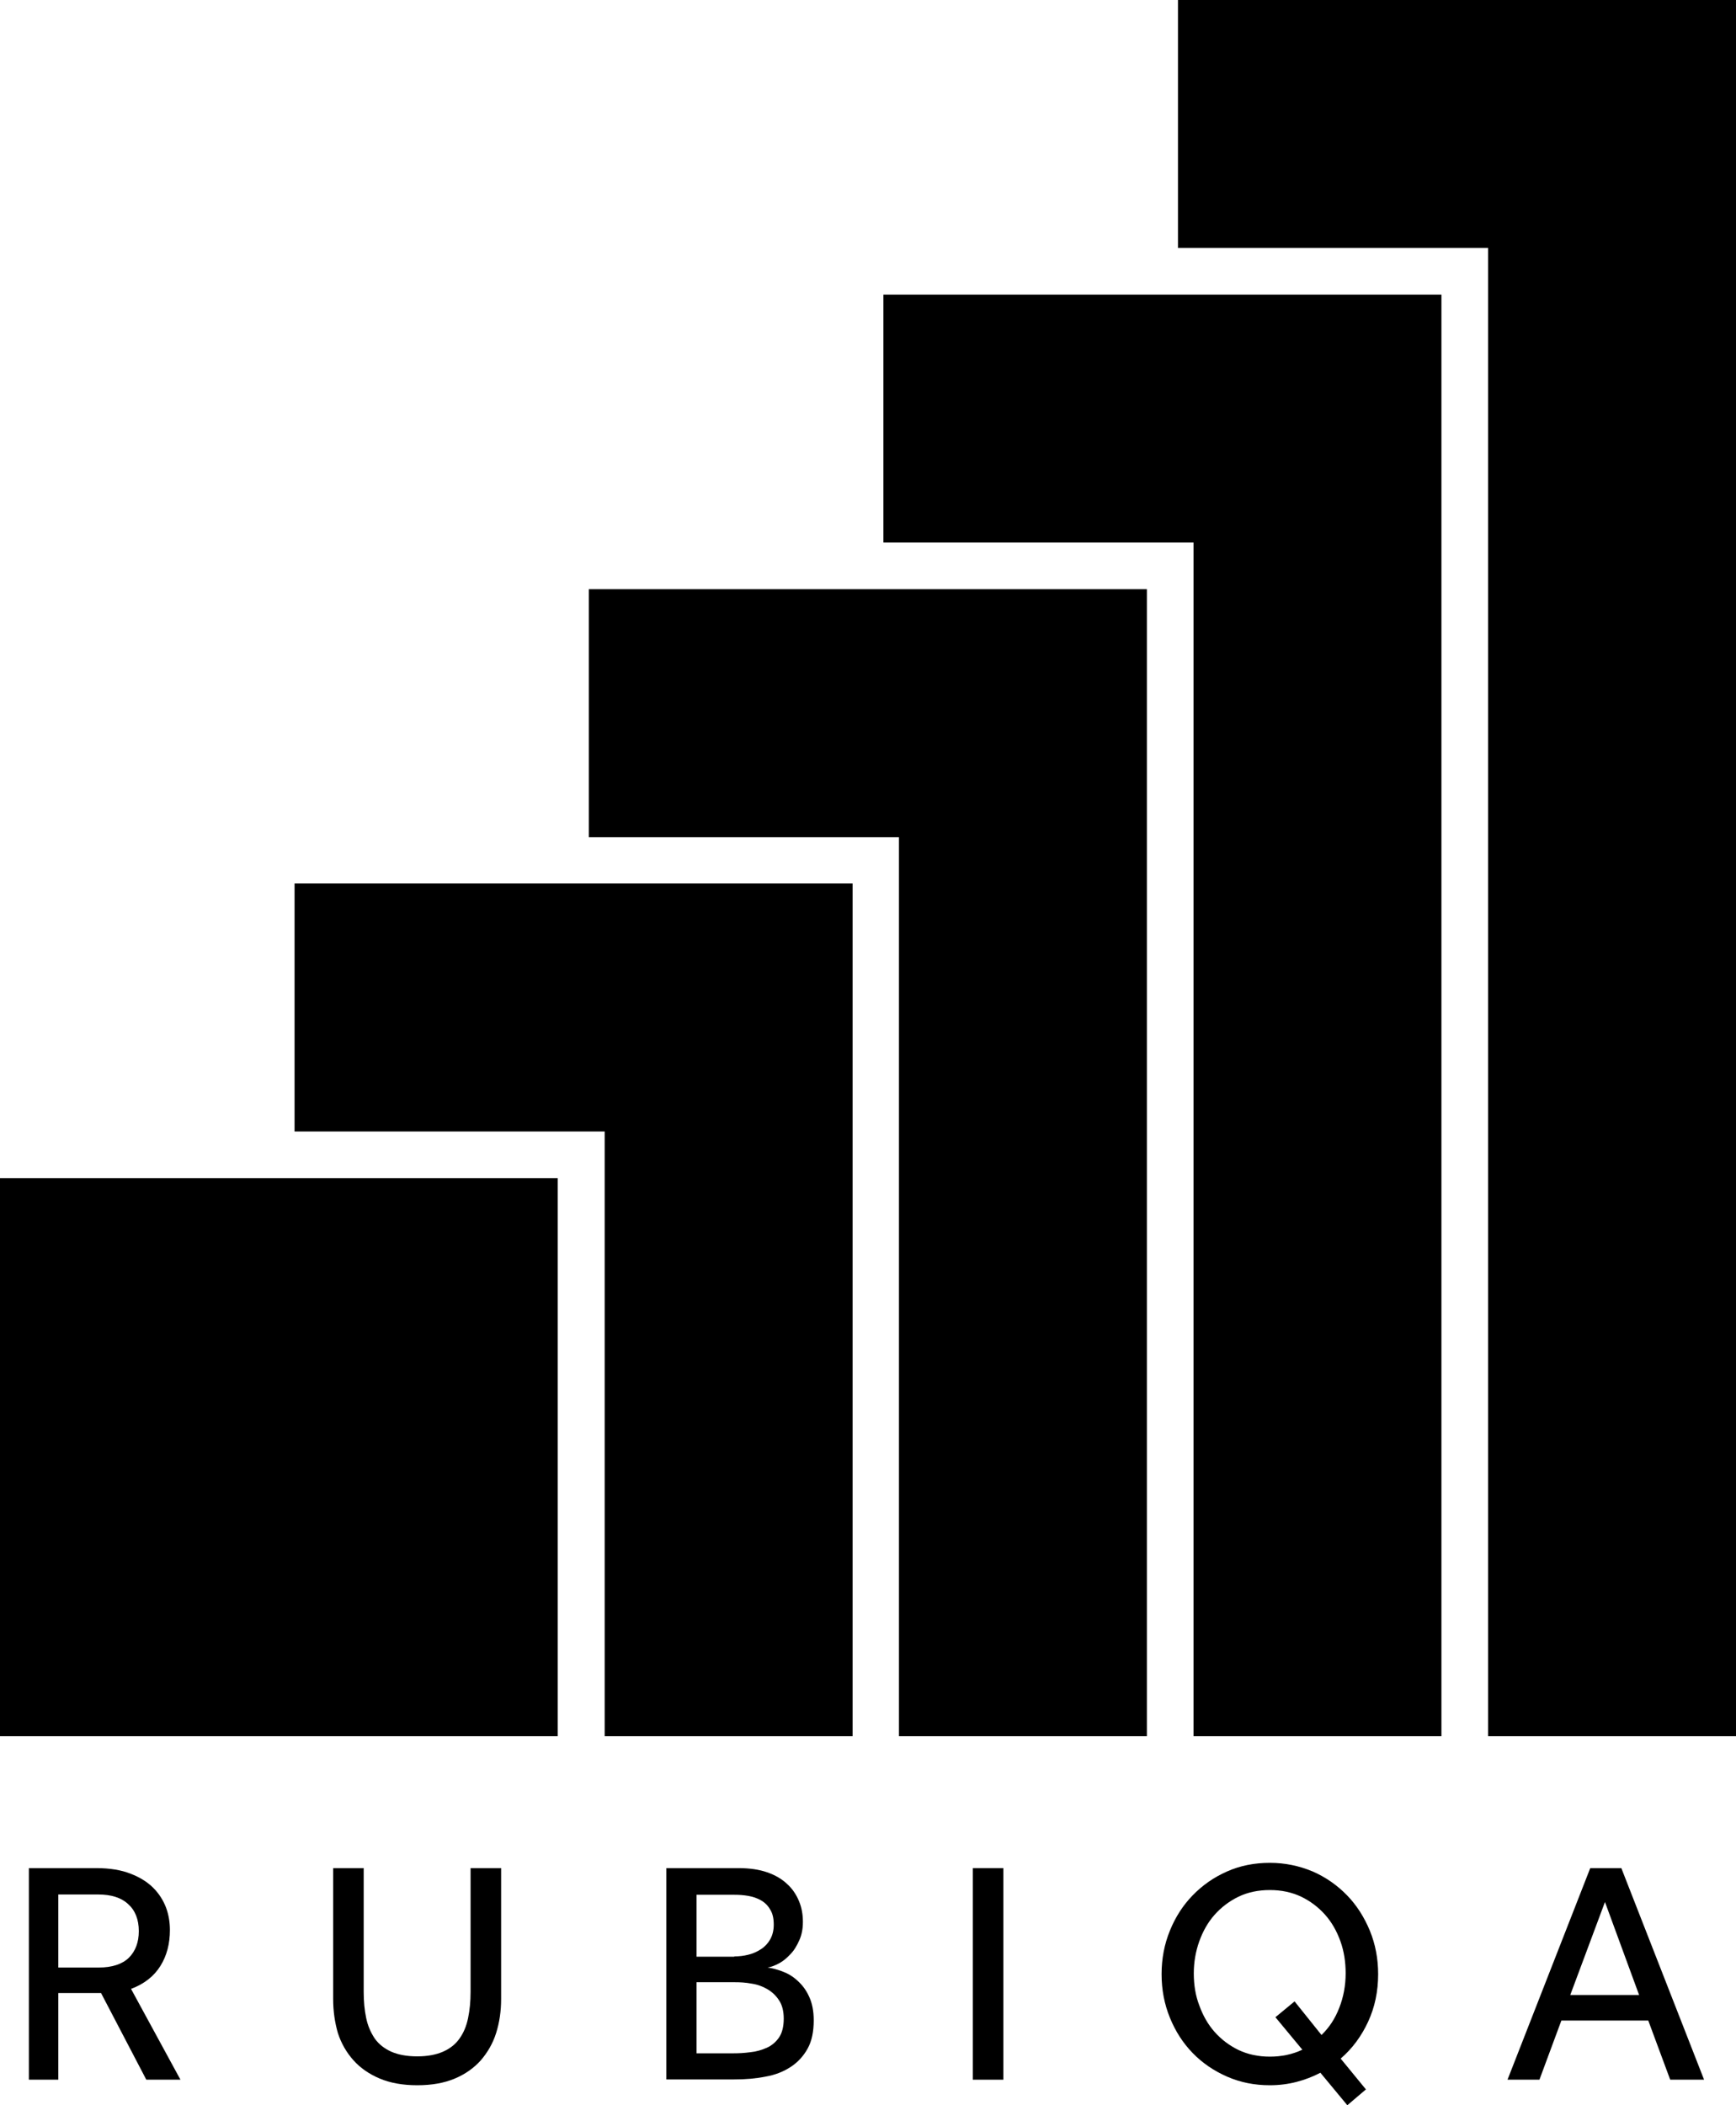
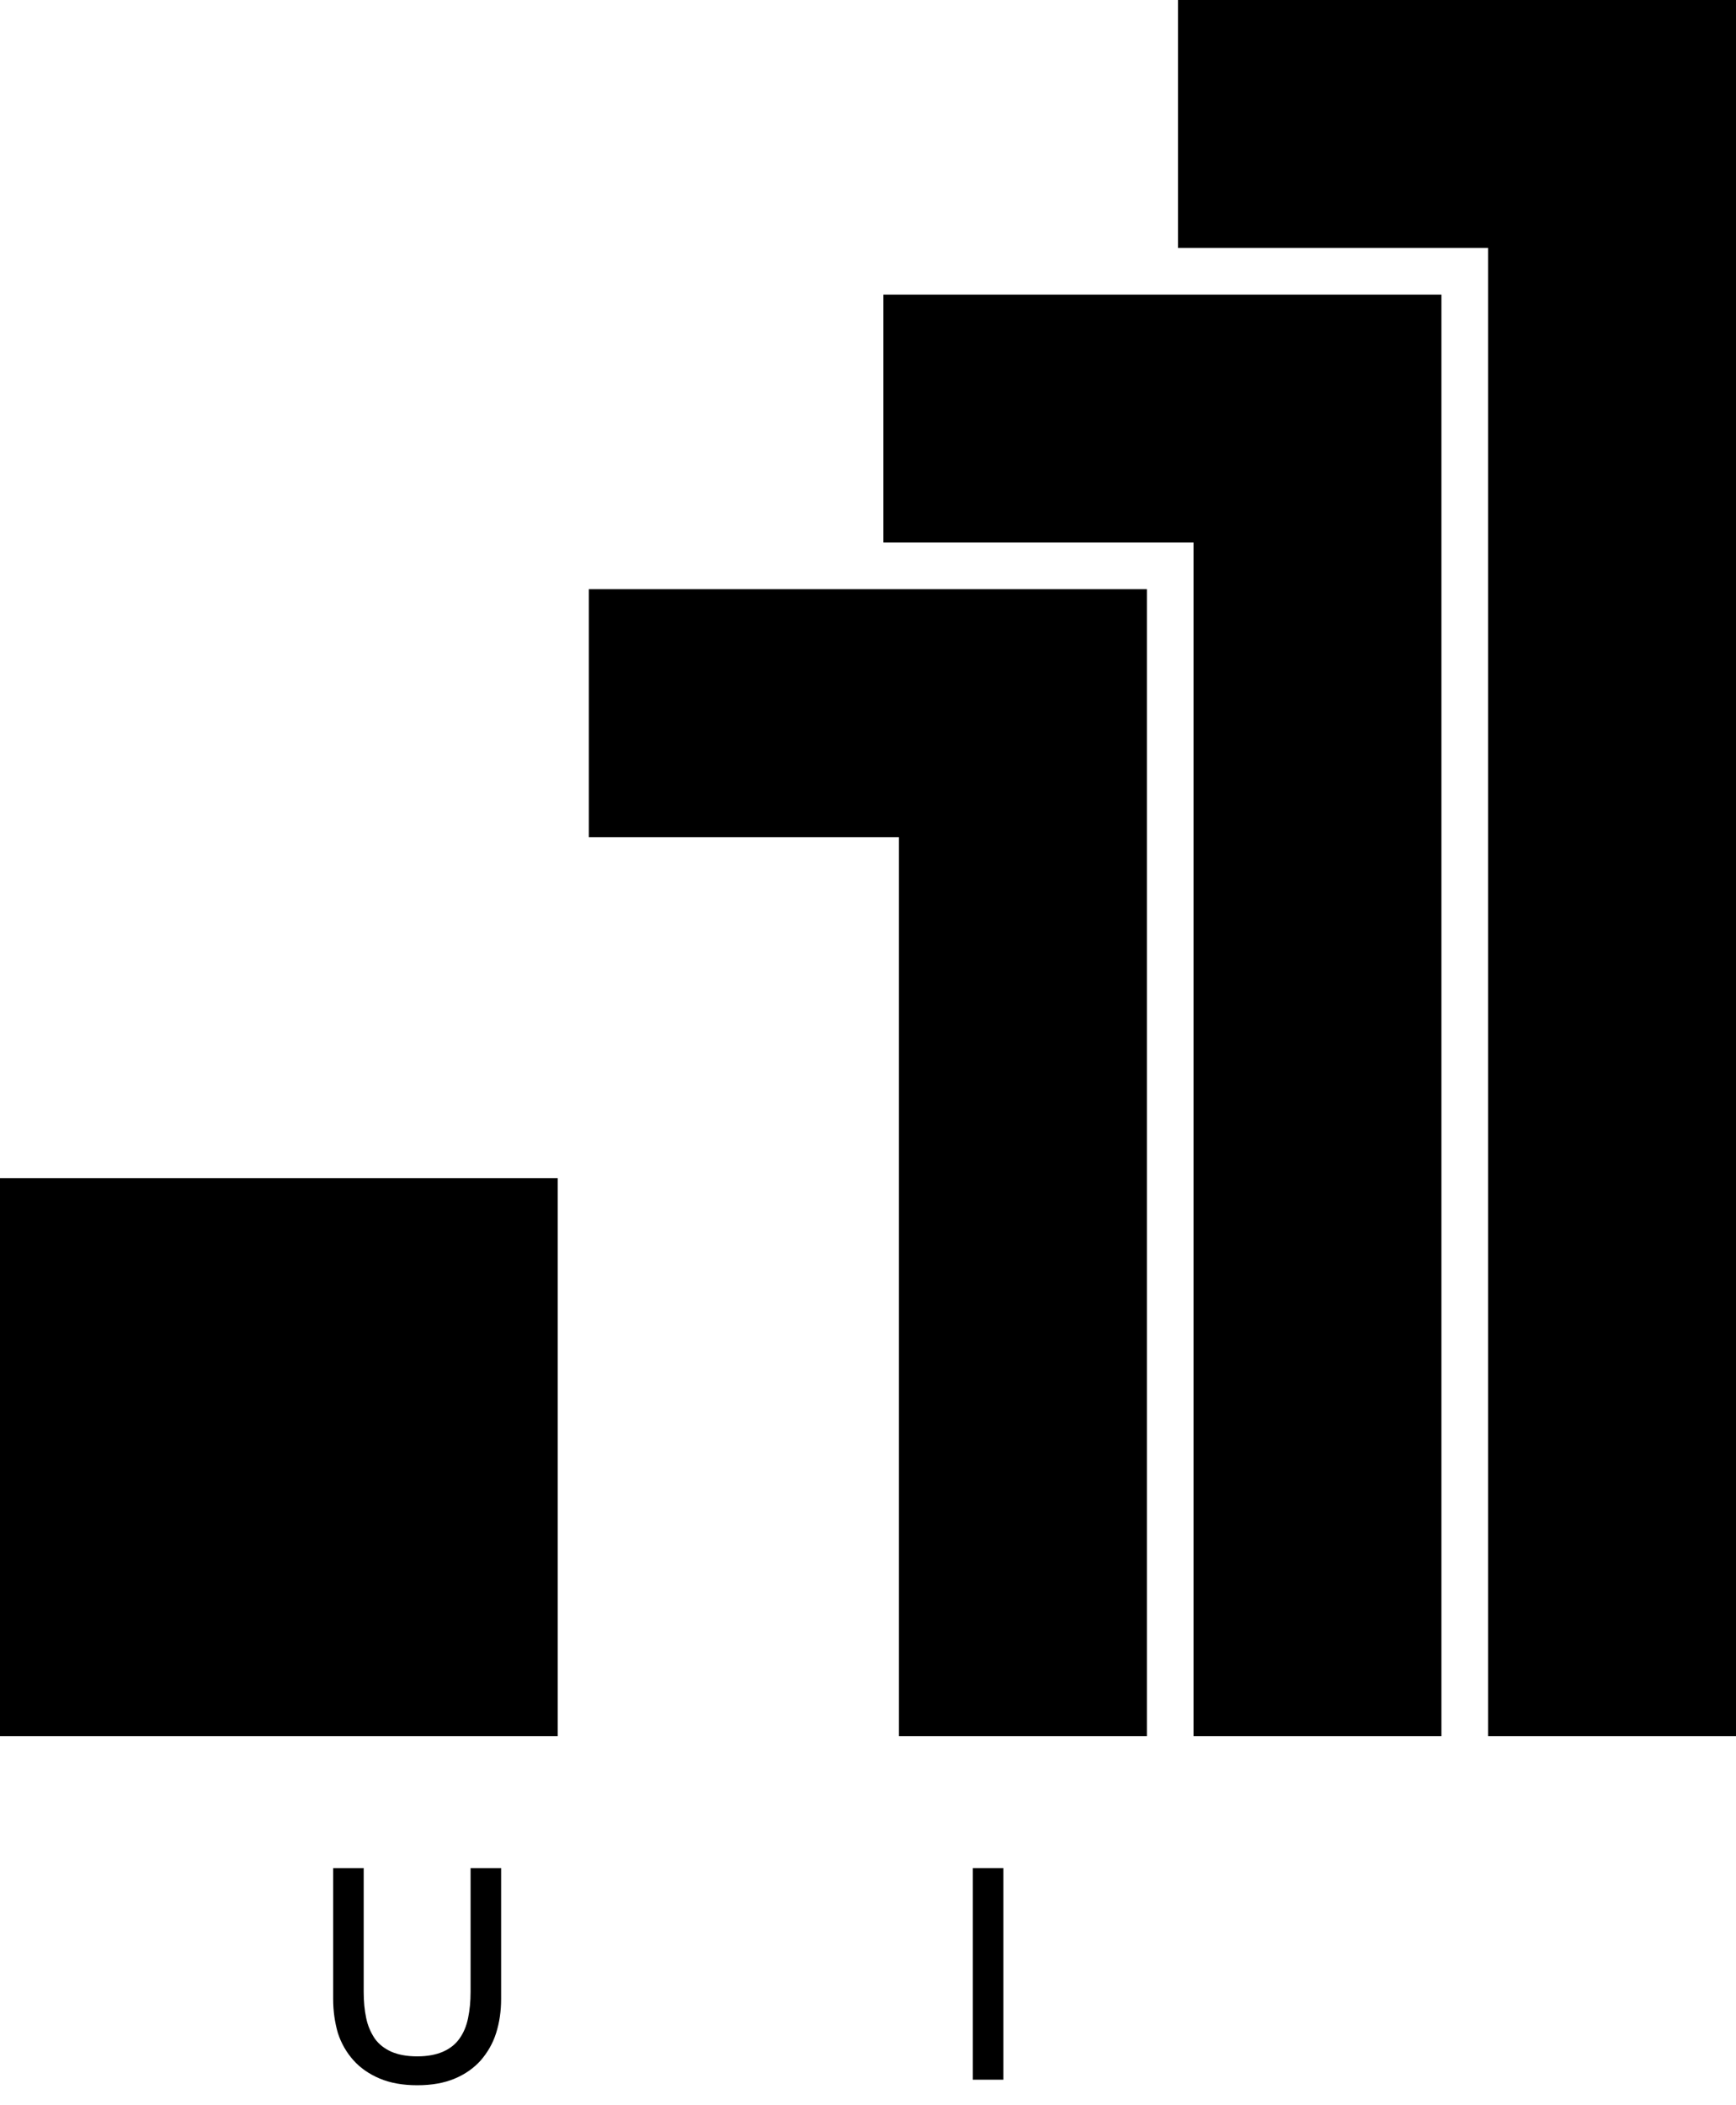
<svg xmlns="http://www.w3.org/2000/svg" enable-background="new 0 0 62.53 75.82" version="1.1" viewBox="0 0 62.53 75.82" xml:space="preserve">
  <style type="text/css">
	.st0{fill:#000000;}
</style>
  <path class="st0" d="m42.43 8.93h11.17v53.6h8.93v-62.53h-20.1v8.93z" />
  <path class="st0" d="m31.82 19.54h11.17v42.99h8.93v-51.92h-20.1v8.93z" />
  <path class="st0" d="m21.21 30.15h11.17v32.38h8.93v-41.31h-20.1v8.93z" />
-   <path class="st0" d="m10.61 40.75h11.17v21.78h8.93v-30.71h-20.1v8.93z" />
  <path class="st0" d="m0 62.53h20.09v-20.1h-20.09v20.1z" />
-   <path class="st0" d="m1.04 67.28h2.43c0.49 0 0.9 0.07 1.23 0.2 0.34 0.13 0.61 0.3 0.82 0.51s0.36 0.45 0.46 0.71c0.1 0.27 0.14 0.54 0.14 0.81 0 0.49-0.11 0.92-0.34 1.29s-0.58 0.65-1.06 0.83l1.78 3.27h-1.23l-1.63-3.12h-1.54v3.12h-1.06v-7.62zm2.52 3.58c0.48 0 0.84-0.12 1.08-0.35 0.24-0.24 0.36-0.56 0.36-0.96 0-0.42-0.13-0.75-0.39-0.98-0.25-0.23-0.61-0.34-1.07-0.34h-1.44v2.63h1.46z" />
  <path class="st0" d="m12 67.28h1.1v4.46c0 0.34 0.03 0.66 0.09 0.94 0.06 0.29 0.17 0.53 0.31 0.74 0.15 0.21 0.35 0.36 0.59 0.47 0.25 0.11 0.56 0.17 0.94 0.17 0.37 0 0.68-0.06 0.93-0.17s0.45-0.27 0.59-0.47c0.15-0.21 0.25-0.45 0.31-0.74s0.09-0.6 0.09-0.94v-4.46h1.1v4.72c0 0.43-0.06 0.84-0.18 1.22s-0.31 0.7-0.55 0.98c-0.25 0.28-0.56 0.5-0.94 0.66s-0.83 0.24-1.35 0.24-0.97-0.08-1.35-0.24-0.7-0.38-0.95-0.66-0.44-0.61-0.56-0.98c-0.11-0.38-0.17-0.79-0.17-1.22v-4.72z" />
-   <path class="st0" d="m24.02 67.28h2.58c0.4 0 0.74 0.05 1.03 0.15s0.53 0.24 0.72 0.42c0.19 0.17 0.33 0.38 0.43 0.62s0.14 0.49 0.14 0.75c0 0.24-0.04 0.46-0.13 0.66s-0.19 0.37-0.32 0.5c-0.13 0.14-0.26 0.25-0.41 0.33s-0.28 0.13-0.41 0.15c0.16 0.02 0.34 0.07 0.53 0.14s0.38 0.18 0.54 0.33c0.17 0.15 0.31 0.33 0.42 0.57 0.11 0.23 0.17 0.52 0.17 0.86 0 0.41-0.07 0.75-0.22 1.02s-0.35 0.49-0.61 0.66-0.56 0.29-0.91 0.35c-0.35 0.07-0.72 0.1-1.12 0.1h-2.45v-7.61h0.02zm2.43 3.18c0.17 0 0.34-0.02 0.5-0.06 0.17-0.04 0.32-0.11 0.46-0.2s0.25-0.21 0.33-0.35 0.13-0.32 0.13-0.53c0-0.23-0.04-0.41-0.13-0.55-0.08-0.14-0.19-0.25-0.33-0.33s-0.29-0.13-0.46-0.16-0.34-0.04-0.5-0.04h-1.36v2.23h1.36v-0.01zm-0.04 3.49c0.2 0 0.4-0.01 0.62-0.04 0.21-0.02 0.41-0.08 0.59-0.16s0.33-0.21 0.44-0.37 0.17-0.39 0.17-0.68c0-0.27-0.06-0.5-0.17-0.66-0.11-0.17-0.25-0.3-0.42-0.4s-0.36-0.17-0.57-0.2c-0.21-0.04-0.4-0.05-0.59-0.05h-1.39v2.56h1.32z" />
  <path class="st0" d="m35.04 67.28h1.1v7.62h-1.1v-7.62z" />
-   <path class="st0" d="m47.56 74.65c-0.27 0.14-0.55 0.25-0.86 0.33s-0.63 0.12-0.96 0.12c-0.55 0-1.06-0.1-1.54-0.31s-0.89-0.49-1.24-0.85-0.62-0.78-0.82-1.27-0.3-1.01-0.3-1.57 0.1-1.08 0.3-1.57 0.47-0.91 0.82-1.27 0.76-0.65 1.24-0.86c0.47-0.21 0.99-0.31 1.54-0.31s1.06 0.11 1.54 0.31c0.48 0.21 0.89 0.5 1.24 0.86s0.62 0.79 0.82 1.27c0.2 0.49 0.3 1.01 0.3 1.57 0 0.62-0.12 1.19-0.36 1.71s-0.57 0.97-0.99 1.33l0.91 1.11-0.67 0.57-0.97-1.17zm-1.62-2 0.69-0.57 0.97 1.21c0.28-0.27 0.49-0.59 0.64-0.98 0.15-0.38 0.23-0.8 0.23-1.24 0-0.41-0.06-0.8-0.19-1.16s-0.31-0.68-0.55-0.95-0.53-0.49-0.86-0.65c-0.34-0.16-0.71-0.24-1.13-0.24s-0.8 0.08-1.13 0.24-0.62 0.38-0.86 0.65-0.42 0.59-0.55 0.95-0.2 0.75-0.2 1.16 0.06 0.8 0.2 1.16c0.13 0.36 0.31 0.68 0.55 0.95s0.53 0.49 0.86 0.65c0.34 0.16 0.71 0.24 1.13 0.24s0.81-0.08 1.17-0.25l-0.97-1.17z" />
-   <path class="st0" d="m57.28 67.28h1.12l2.98 7.62h-1.22l-0.79-2.13h-3.13l-0.79 2.13h-1.15l2.98-7.62zm1.76 4.57-1.23-3.35-1.25 3.35h2.48z" />
</svg>